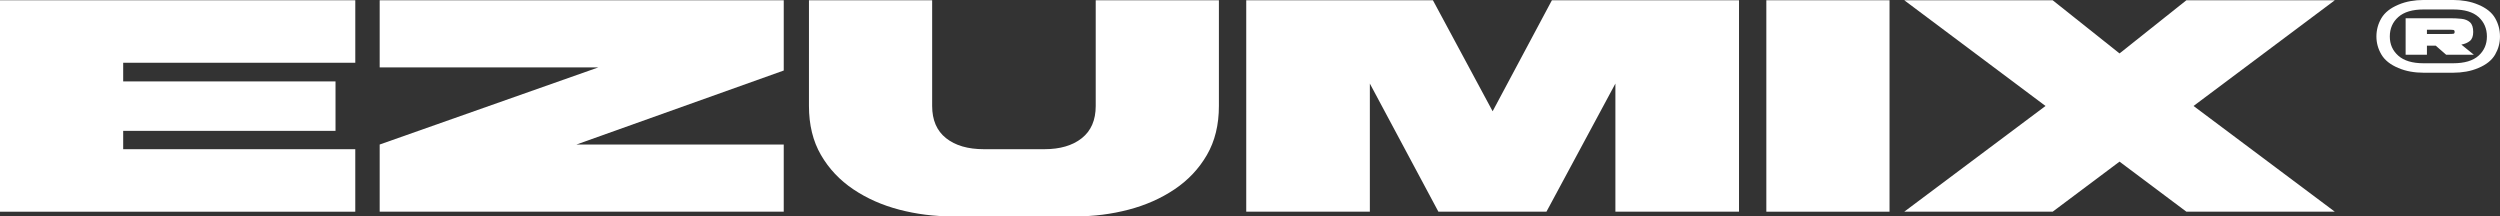
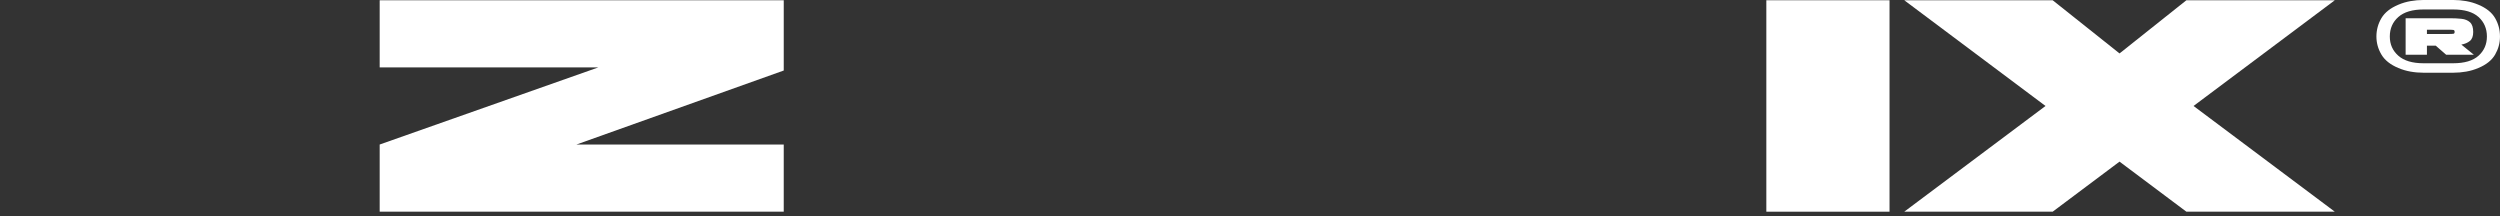
<svg xmlns="http://www.w3.org/2000/svg" id="_图层_1" data-name="图层 1" viewBox="0 0 1767.2 152.94">
  <rect x="0" y="0" width="1767.2" height="152.94" fill="#333333" stroke="none" />
  <defs>
    <style>
      .cls-1 {
        fill: #fff;
        stroke-width: 0px;
      }
    </style>
  </defs>
  <g>
-     <path class="cls-1" d="m0,149.64V.18h251.15v44.18H87.08v13.19h150.09v34.95H87.08v12.97h164.06v44.18H0Z" />
    <path class="cls-1" d="m554.01,102.16v47.48h-285.62v-47.48l154.55-54.51h-154.55V.18h285.62v49.67l-146.53,52.31h146.53Z" />
-     <path class="cls-1" d="m658.92,74.91c0,9.97,3.27,17.55,9.81,22.75,6.54,5.2,15.46,7.8,26.75,7.8h42.8c11.09,0,19.91-2.6,26.45-7.8,6.54-5.2,9.81-12.78,9.81-22.75V.18h87.08v74.73c0,13.34-2.82,24.88-8.47,34.62-5.65,9.75-13.28,17.84-22.89,24.29-9.61,6.45-20.46,11.25-32.54,14.4-12.09,3.15-24.47,4.72-37.15,4.72h-87.68c-12.68,0-25.07-1.58-37.15-4.72-12.09-3.15-22.94-7.95-32.54-14.4-9.61-6.45-17.24-14.54-22.89-24.29-5.65-9.74-8.47-21.28-8.47-34.62V.18h87.08v74.73Z" />
-     <path class="cls-1" d="m1229.27.18v149.46h-87.38V59.08l-48.74,90.56h-76.38l-48.45-90.56v90.56h-87.38V.18h131.96l42.21,78.47L1097.01.18h132.26Z" />
    <path class="cls-1" d="m1248.59,149.64V.18h87.08v149.46h-87.08Z" />
    <path class="cls-1" d="m1346.08.18h104.92l47.26,37.59L1545.51.18h104.92l-99.86,74.73,99.86,74.73h-104.92l-47.26-35.39-47.26,35.39h-104.92l99.86-74.73L1346.08.18Z" />
  </g>
  <path class="cls-1" d="m1751.92,48.06c-2.73,1.17-5.59,2.02-8.61,2.55-3.01.53-6.1.8-9.25.8h-20.87c-3.16,0-6.24-.26-9.25-.8-3.01-.53-5.88-1.38-8.61-2.55-5.59-2.33-9.58-5.49-11.94-9.47-2.37-3.98-3.55-8.25-3.55-12.81s1.18-8.99,3.55-12.97c2.37-3.98,6.35-7.13,11.94-9.47,2.72-1.17,5.59-2.01,8.61-2.55,3.01-.53,6.1-.8,9.25-.8h20.87c3.15,0,6.24.27,9.25.8,3.01.53,5.88,1.38,8.61,2.55,5.59,2.33,9.54,5.49,11.83,9.47,2.29,3.98,3.44,8.3,3.44,12.97s-1.15,8.83-3.44,12.81c-2.3,3.98-6.24,7.14-11.83,9.47Zm-38.73-3.34h20.87c8.03,0,14.02-1.78,17.97-5.33,3.94-3.55,5.92-8.09,5.92-13.61s-1.97-10.21-5.92-13.76c-3.95-3.55-9.93-5.33-17.97-5.33h-20.87c-7.89,0-13.84,1.78-17.86,5.33-4.02,3.56-6.02,8.14-6.02,13.76s2.01,10.05,6.02,13.61c4.01,3.56,9.97,5.33,17.86,5.33Zm26.68-13.21l8.82,7.16h-19.58l-7.32-6.37h-6.24v6.37h-15.06V12.89h31.2c3.01,0,5.77.13,8.28.4,2.51.27,4.52,1.09,6.03,2.47,1.51,1.38,2.26,3.66,2.26,6.84,0,2.97-.79,5.09-2.37,6.37-1.58,1.27-3.59,2.12-6.03,2.55Zm-9.47-7.48c2.01,0,3.3-.05,3.87-.16.57-.1.86-.53.86-1.27,0-.85-.29-1.33-.86-1.43-.58-.1-1.87-.16-3.87-.16h-14.85v3.02h14.85Z" />
</svg>